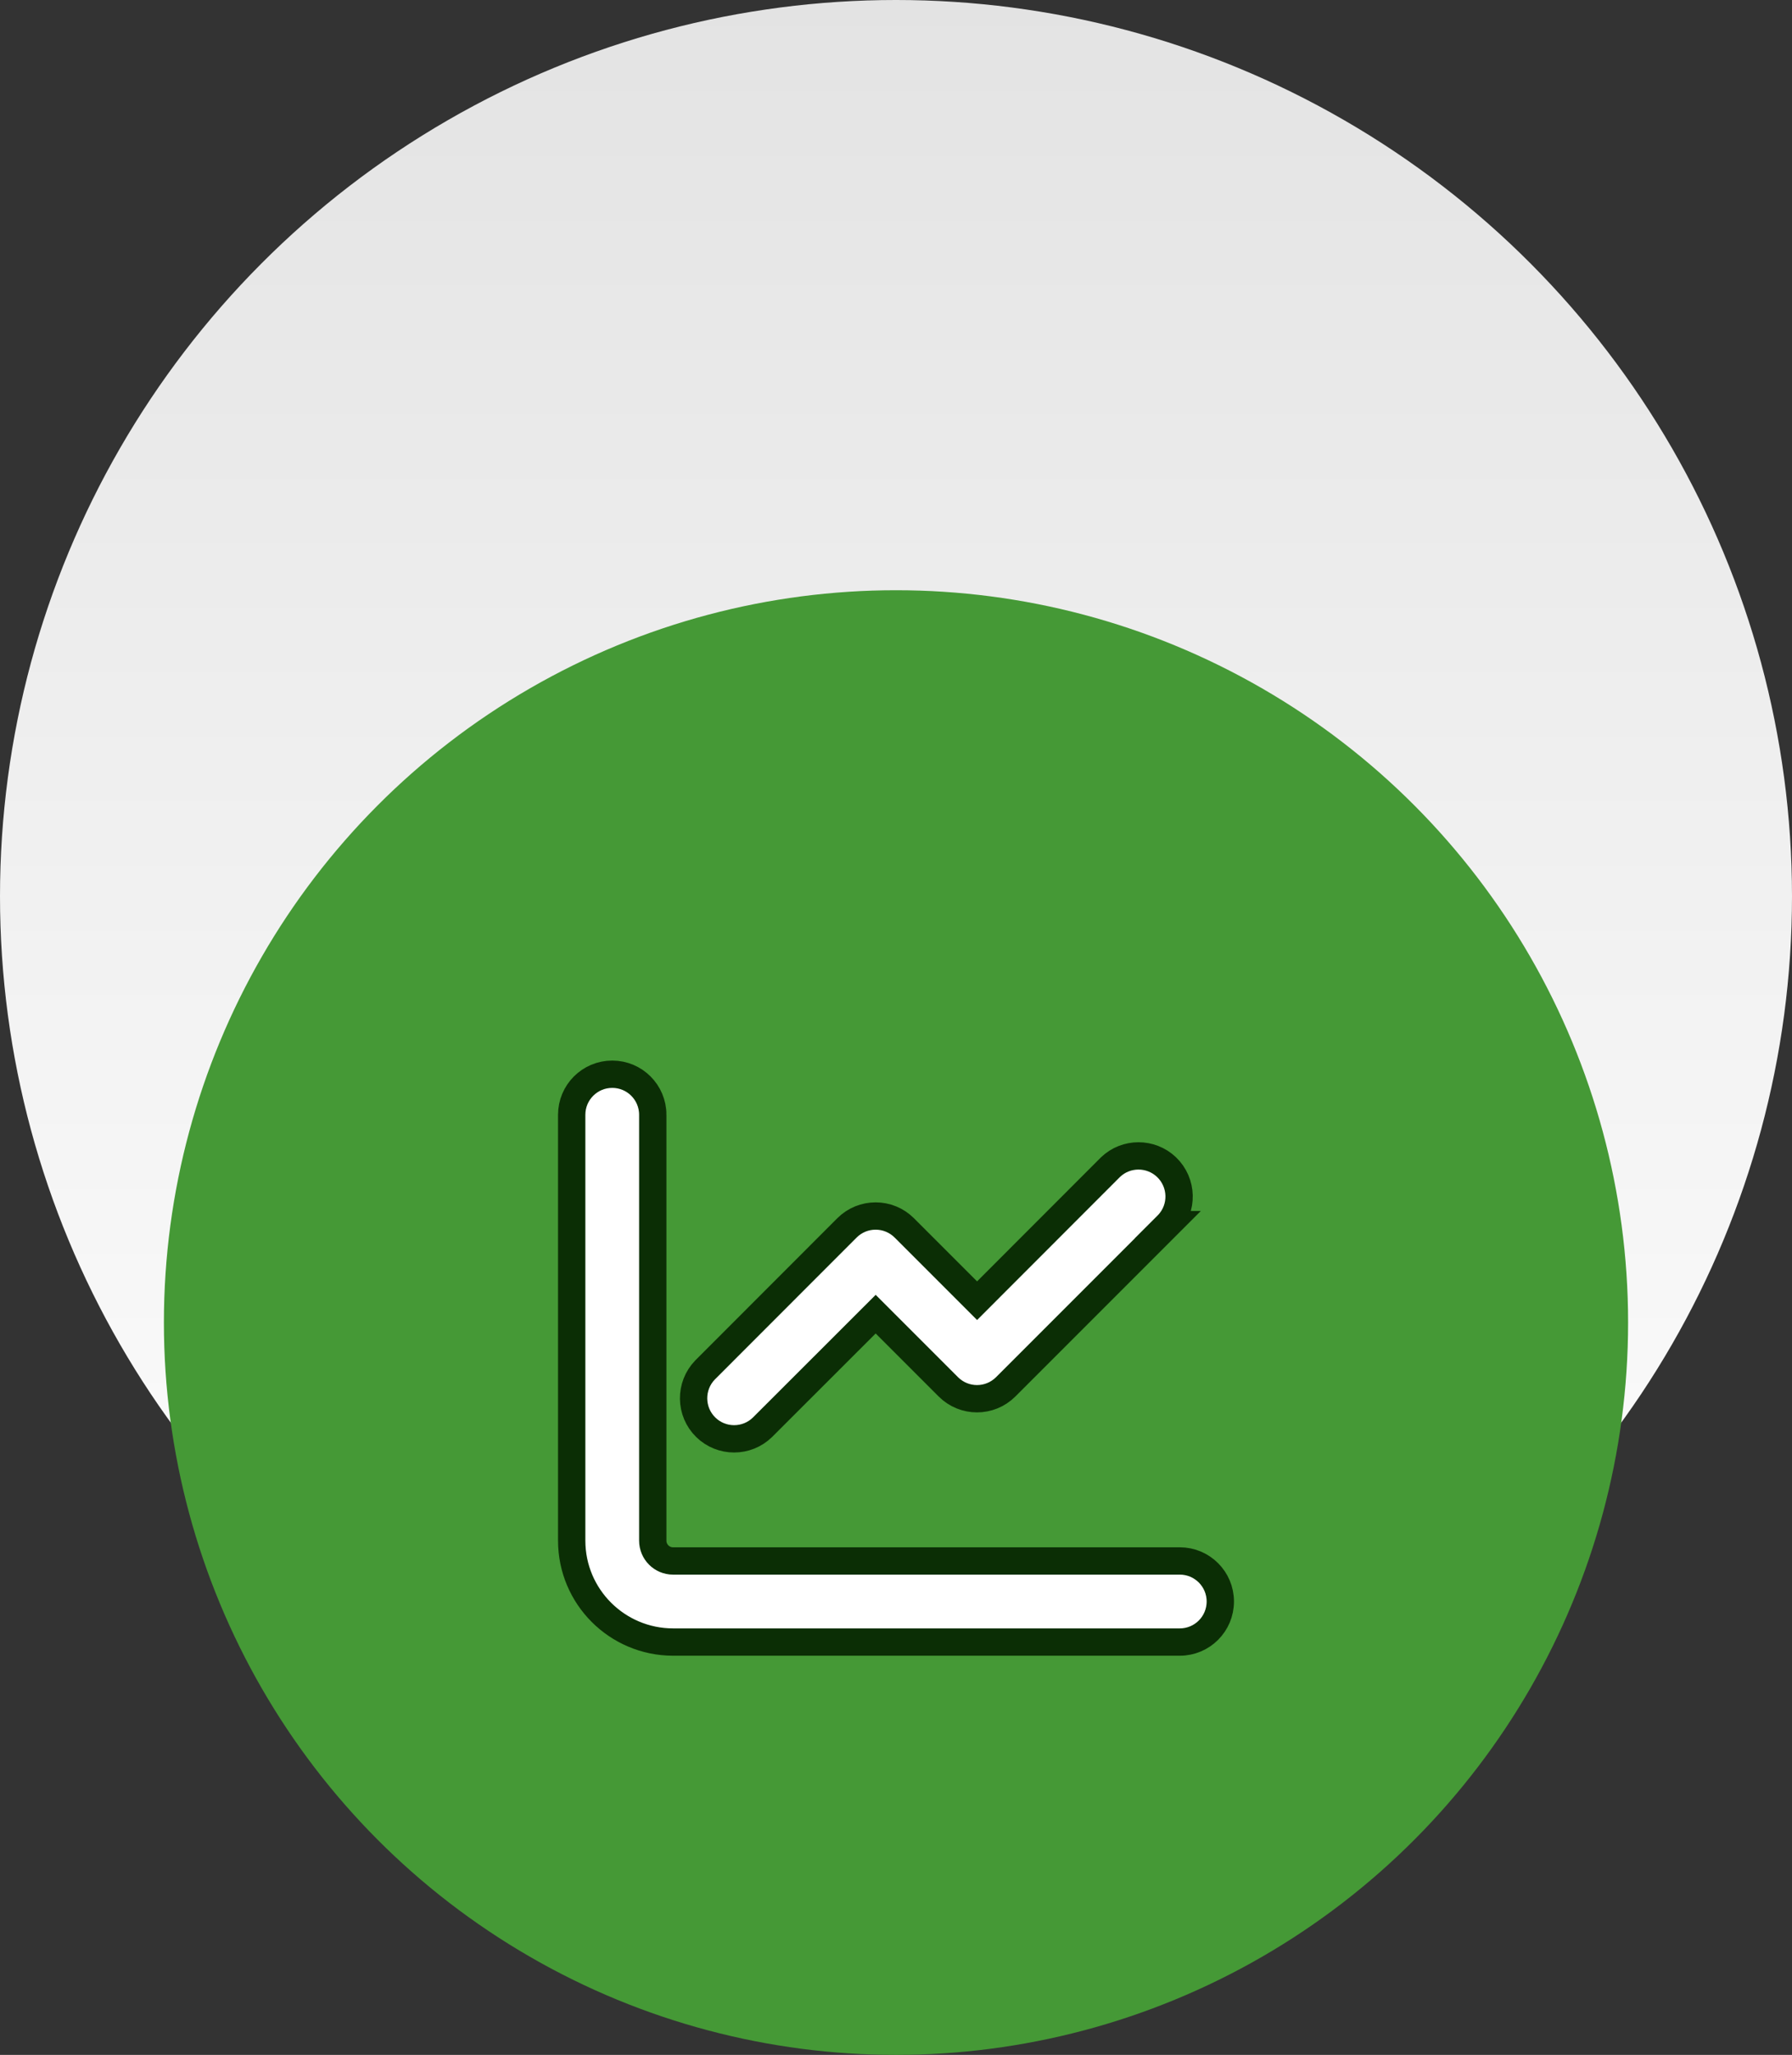
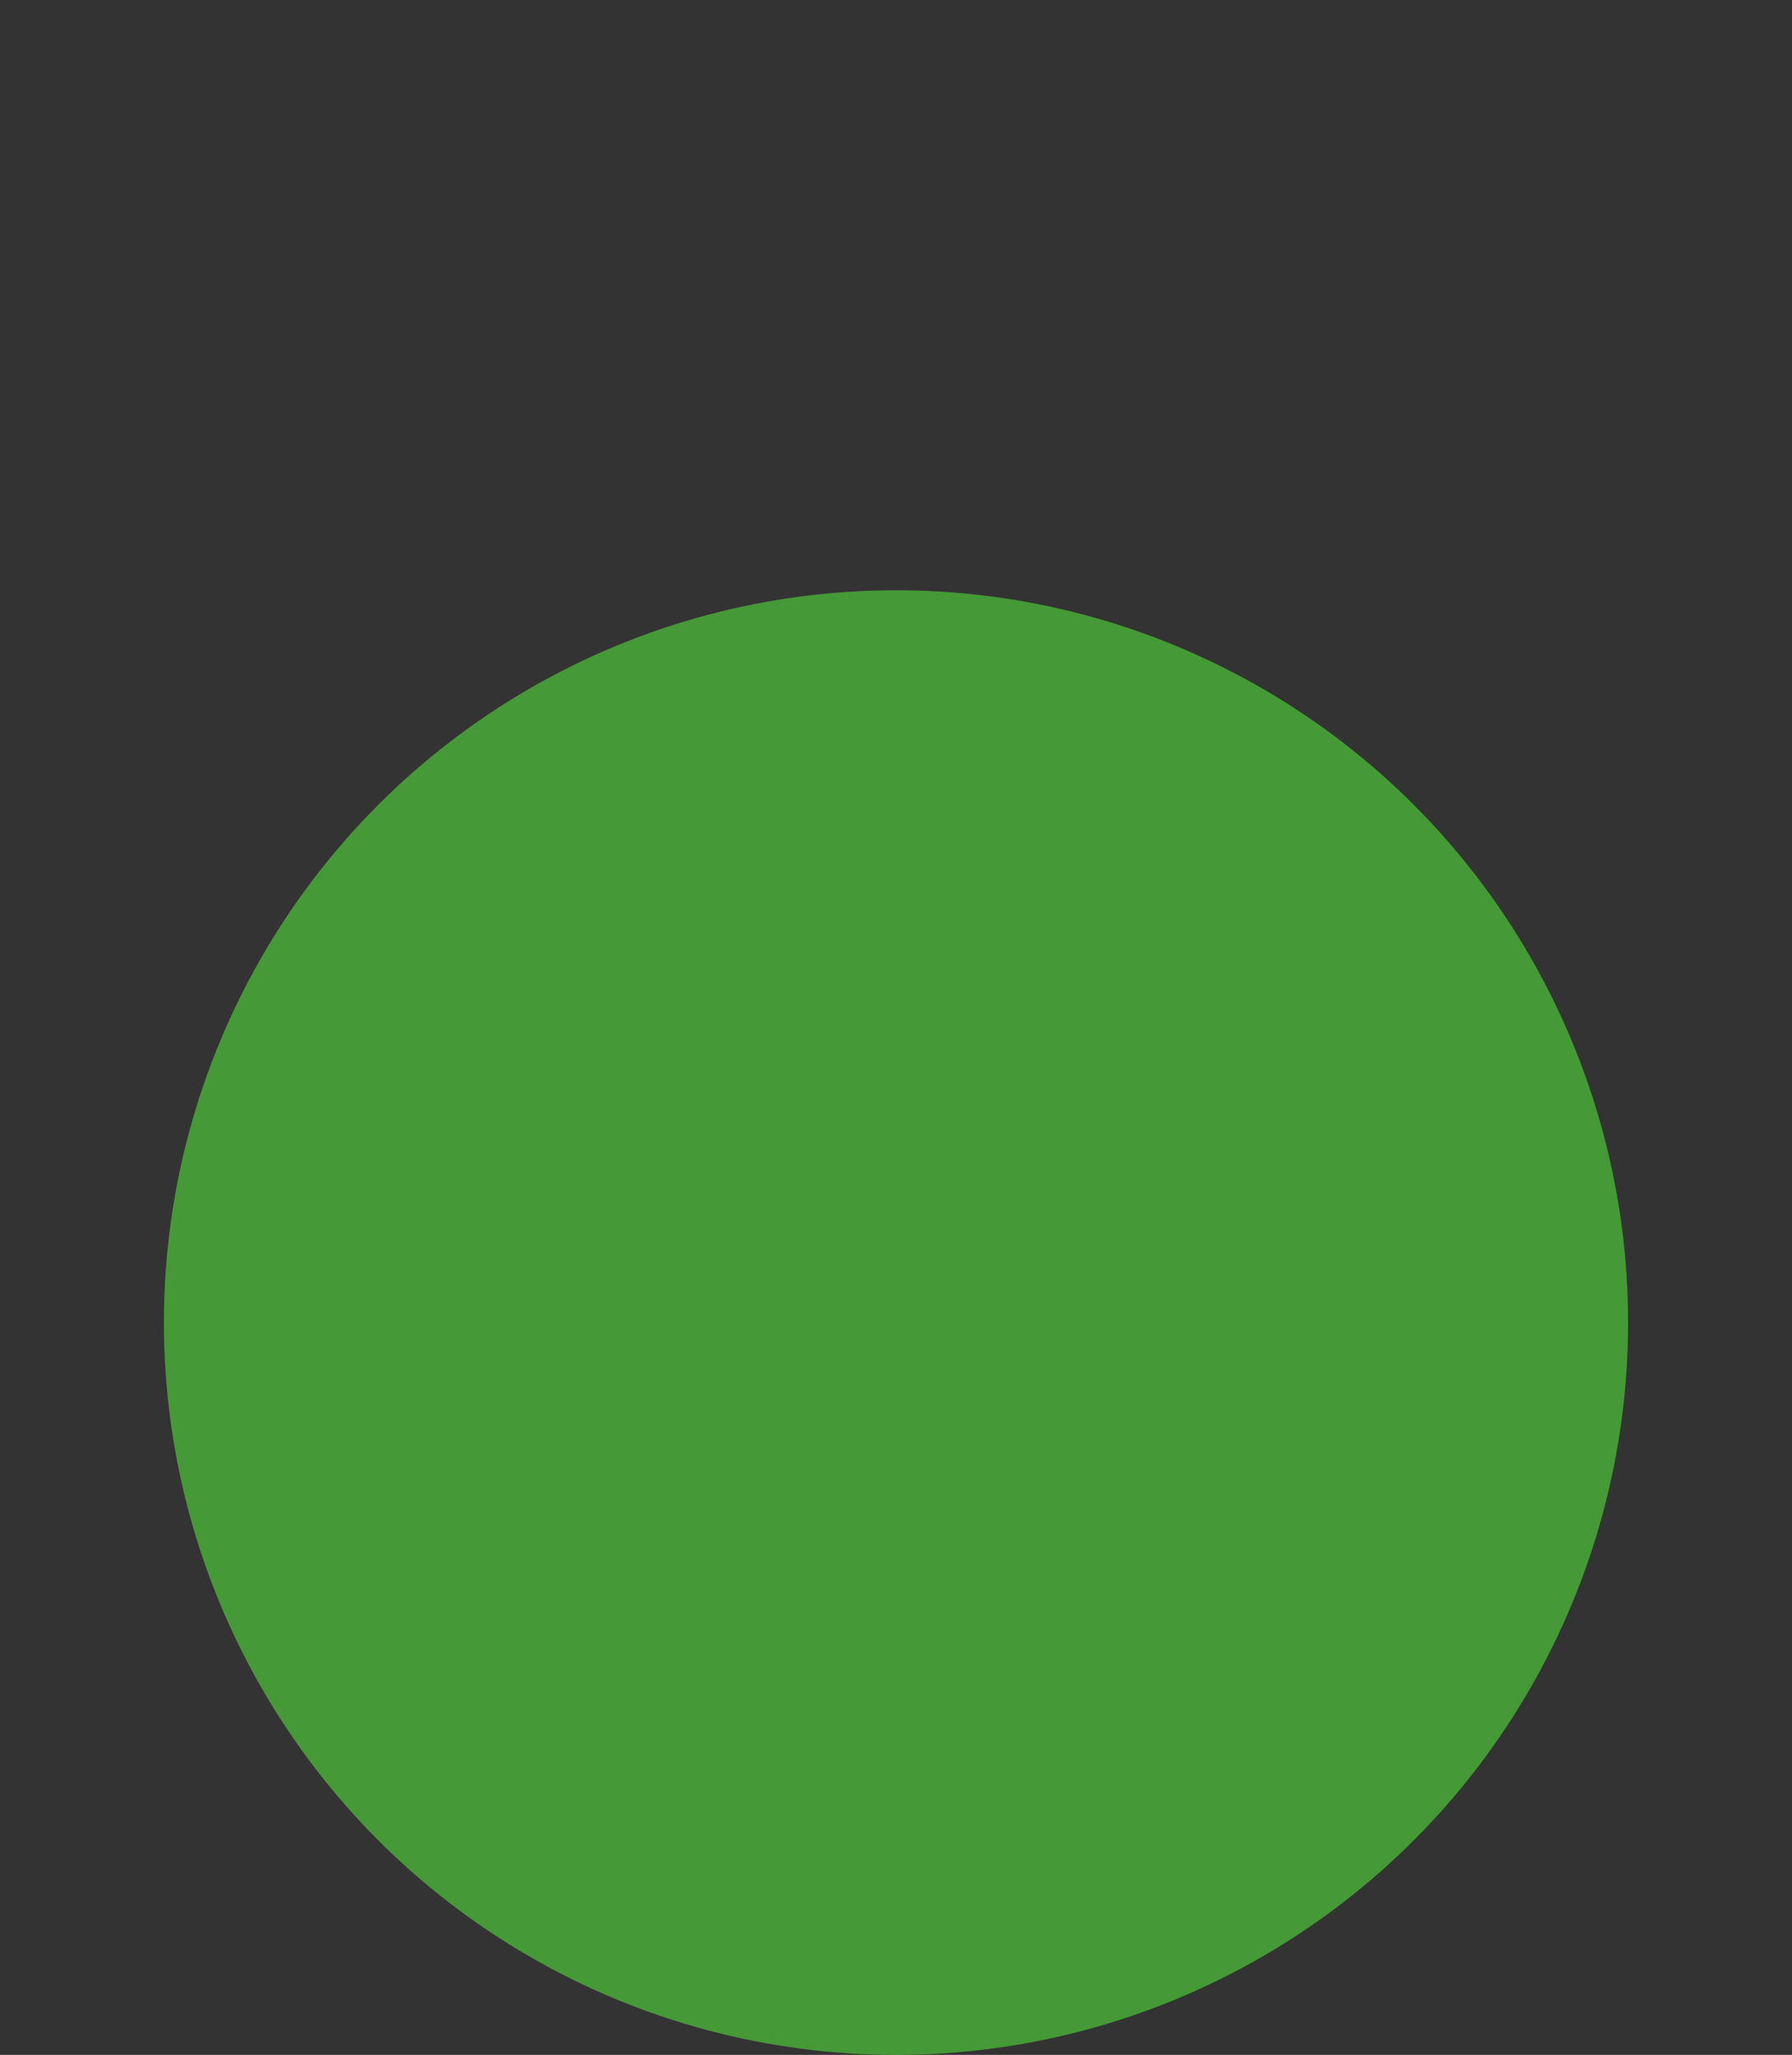
<svg xmlns="http://www.w3.org/2000/svg" id="Layer_1" data-name="Layer 1" viewBox="0 0 164 188">
  <rect x="0" y="0" width="164" height="188" fill="#333333" stroke="none" />
  <defs>
    <style> .cls-1 { fill: url(#linear-gradient); } .cls-2 { fill: #459936; } .cls-3 { fill: #fff; stroke: #0b2e05; stroke-width: 2.5px; } </style>
    <linearGradient id="linear-gradient" x1="-874.53" y1="633.46" x2="-874.53" y2="632.46" gradientTransform="translate(143504.17 103887.28) scale(164 -164)" gradientUnits="userSpaceOnUse">
      <stop offset="0" stop-color="#e3e3e3" />
      <stop offset="1" stop-color="#fff" />
    </linearGradient>
  </defs>
-   <circle id="Elipse_1" data-name="Elipse 1" class="cls-1" cx="82" cy="82" r="82" />
  <circle id="Elipse_2" data-name="Elipse 2" class="cls-2" cx="82" cy="121" r="67" />
-   <path id="Caminho_42" data-name="Caminho 42" class="cls-3" d="M59.74,101.99c0-2.05-1.66-3.71-3.71-3.71s-3.71,1.66-3.71,3.71v38.96c0,5.12,4.15,9.27,9.27,9.28h46.38c2.05,0,3.71-1.66,3.71-3.71,0-2.05-1.66-3.71-3.71-3.71H61.59c-1.02,0-1.85-.83-1.85-1.86v-38.96Zm47.14,10.04c1.42-1.48,1.36-3.83-.12-5.25-1.44-1.37-3.7-1.37-5.13,0l-12.21,12.22-6.66-6.66c-1.45-1.45-3.8-1.45-5.25,0l-12.98,12.99c-1.43,1.47-1.4,3.82,.06,5.25,1.44,1.41,3.75,1.41,5.19,0l10.36-10.35,6.65,6.65c1.45,1.45,3.8,1.45,5.25,0l14.84-14.84h-.01Z" />
</svg>